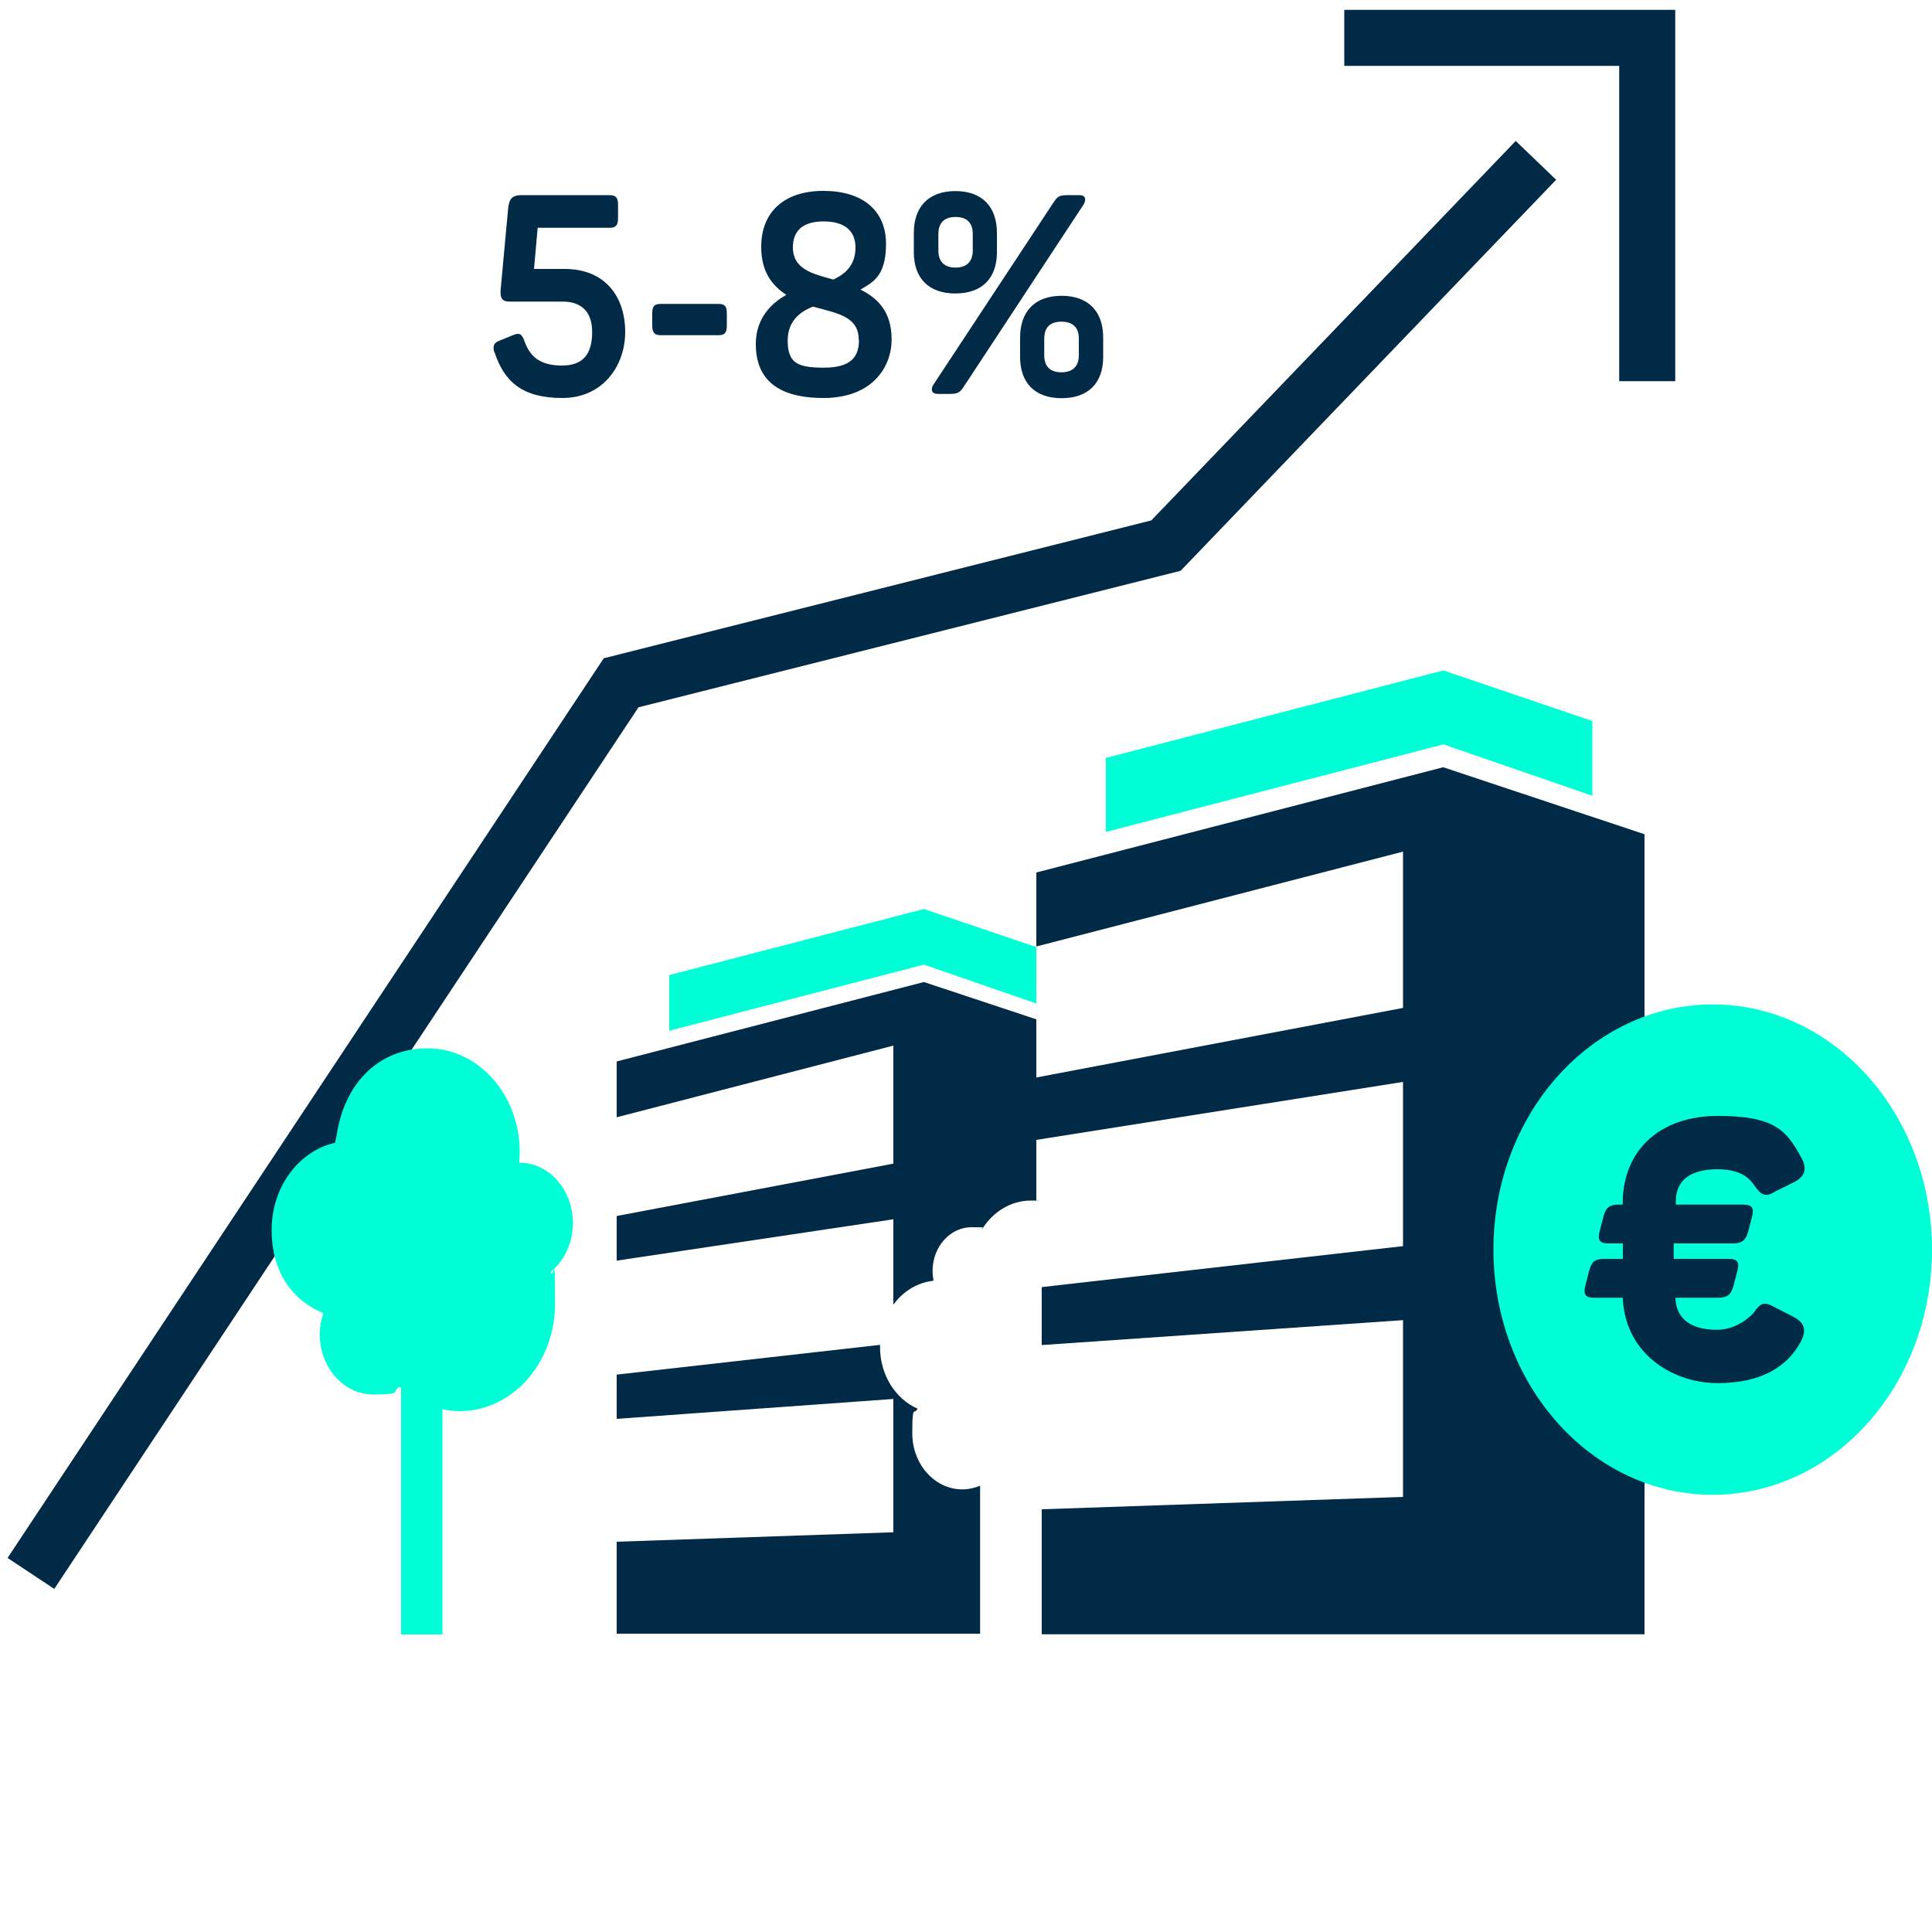
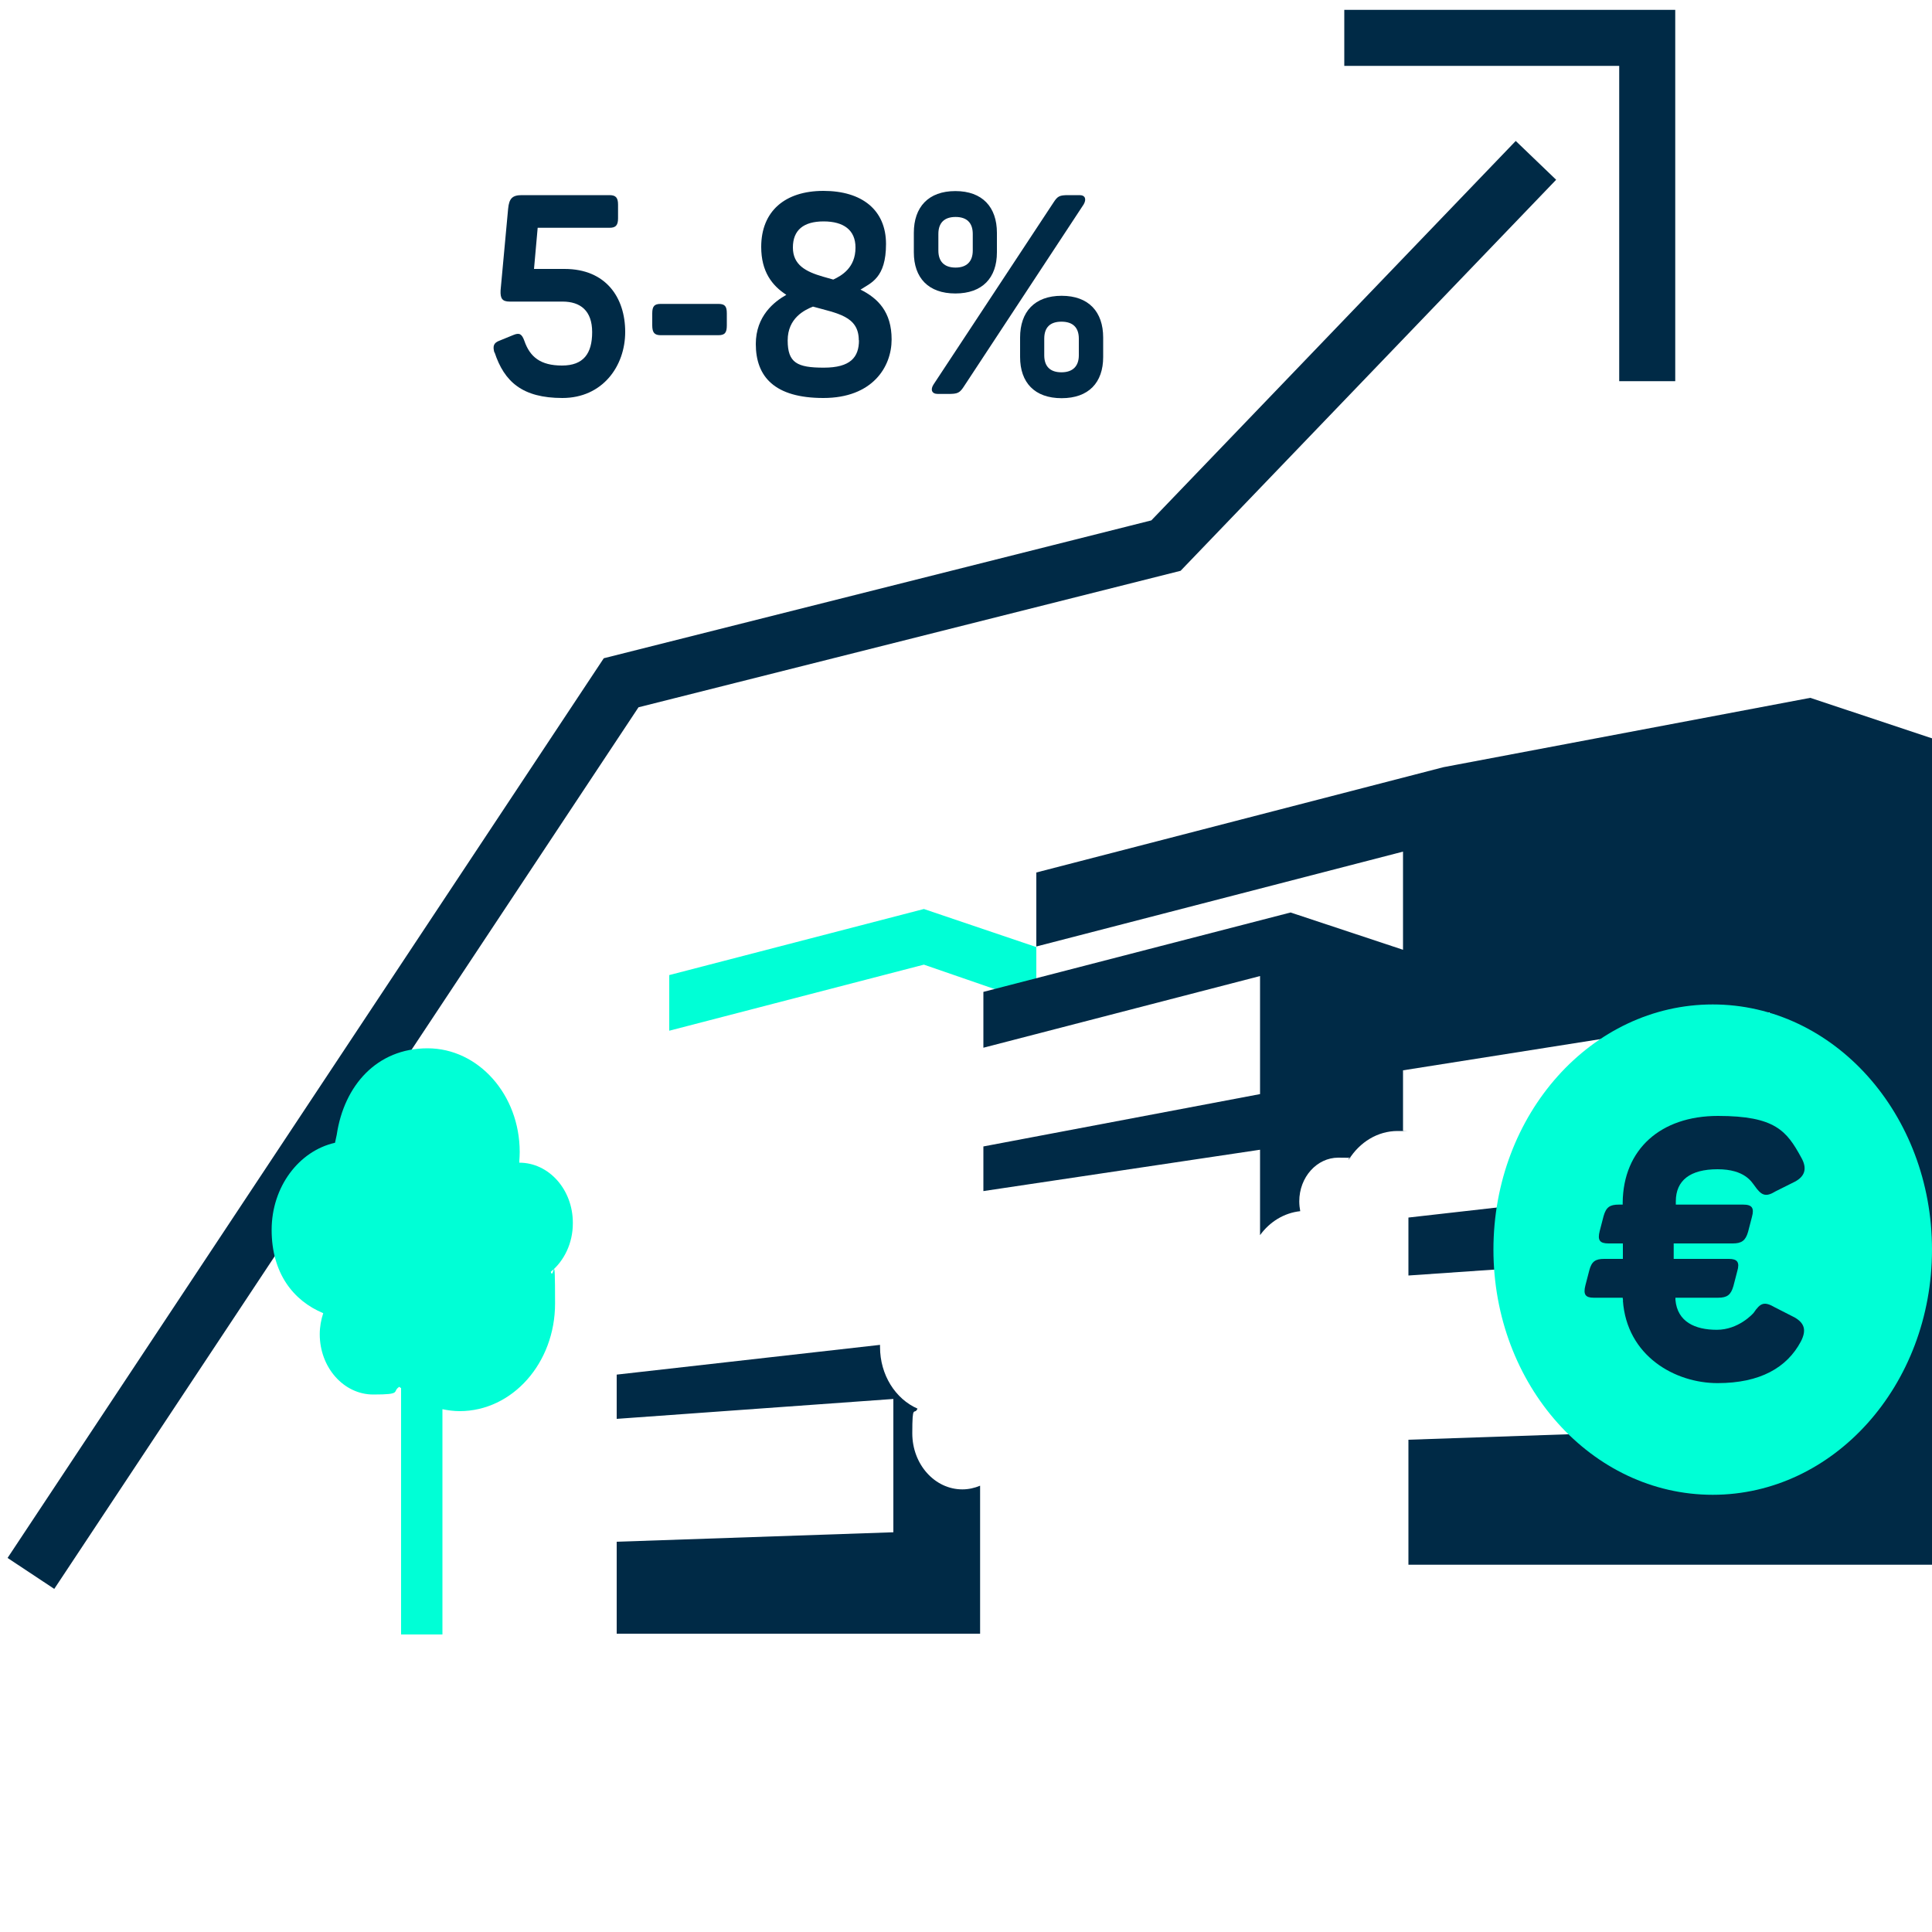
<svg xmlns="http://www.w3.org/2000/svg" version="1.1" viewBox="0 0 1000 1000">
  <defs>
    <style>
      .cls-1, .cls-2 {
        fill: none;
      }

      .cls-3 {
        clip-path: url(#clippath-1);
      }

      .cls-4 {
        fill: #002a46;
      }

      .cls-2 {
        stroke: #002a46;
        stroke-miterlimit: 10;
        stroke-width: 29px;
      }

      .cls-5 {
        fill: #00ffd6;
      }

      .cls-6 {
        clip-path: url(#clippath);
      }
    </style>
    <clipPath id="clippath">
      <rect class="cls-1" y=".4" width="1000" height="845.3" />
    </clipPath>
    <clipPath id="clippath-1">
      <rect class="cls-1" y=".4" width="1000" height="845.3" />
    </clipPath>
  </defs>
  <g>
    <g id="Ebene_1">
      <g class="cls-6">
        <polyline class="cls-2" points="16 814.4 321.5 353.4 603.5 282.4 795 83" />
        <path class="cls-5" d="M296.5,632.9c0-17.2-12.4-31.1-27.7-31.1,0-.3,0-.6,0-.9.1-1.5.2-3,.2-4.6,0-29.7-21.4-53.7-47.7-53.7s-43.2,19.3-47,44.7c-.3,1.4-.6,2.8-.9,4.2-18.7,4.2-32.8,22.8-32.8,45.1s11.1,36.6,26.7,43.1c-1.1,3.4-1.8,7-1.8,10.9,0,17.2,12.4,31.2,27.7,31.2s9.5-1.5,13.5-4c.3.3.6.5.9.7v127.5h21.4v-116.6c2.9.6,5.9,1,8.9,1,27.3,0,49.4-24.9,49.4-55.7s-.8-11.2-2.2-16.4c6.9-5.7,11.4-14.8,11.4-25.1" />
        <polyline class="cls-2" points="695.8 19.6 852.6 19.6 852.6 197.3" />
        <path class="cls-4" d="M255.9,182.5c-1-3.5-.3-5.1,2.7-6.2l7.1-2.9c3.1-1.3,4.4-.6,5.7,3,2.9,8.4,8.4,12.8,19.5,12.8s15.6-6.2,15.6-17.3-6.1-15.8-15.3-15.8h-27.4c-3.9,0-4.9-1.7-4.7-5.8l3.9-42.2c.5-5.4,2.2-7.1,7.1-7.1h45.4c3.2,0,4.4,1.3,4.4,4.9v7.1c0,3.6-1.2,4.9-4.4,4.9h-37.2l-1.9,21.3h15.8c21.4,0,31.4,14.8,31.4,32.6s-11.8,34.2-32.5,34.2-30.1-8.4-35.1-23.6" />
        <path class="cls-4" d="M337.6,168.4v-6.2c0-3.8,1.2-4.9,4.4-4.9h29.8c3.4,0,4.4,1.2,4.4,4.9v6.2c0,3.8-1,5.1-4.4,5.1h-29.8c-3.2,0-4.4-1.3-4.4-5.1" />
        <path class="cls-4" d="M442.8,128.1c0-9-6.1-13.5-16.5-13.5s-15.9,4.5-15.9,13.5,6.6,12.5,15.6,15.1l5.3,1.5c4.3-2,11.5-6.1,11.5-16.5M444.5,176.1c0-12.5-11.2-13.9-23.7-17.4-4.3,1.7-13.1,5.9-13.1,17.5s4.9,14.1,18.7,14.1,18.2-5.4,18.2-14.2M391.2,178.1c0-14.6,9.6-22,15.8-25.5-7.4-4.8-13-12-13-24.8,0-18.4,12.2-29,32.2-29s32.4,9.9,32.4,27.5-7.8,20.1-13.2,23.6c9,4.5,16.1,11.5,16.1,25.8s-10,30.3-35.3,30.3-35-11-35-28" />
        <path class="cls-4" d="M558.4,183.9v-8.6c0-5.8-3.1-8.8-9-8.8s-8.9,3-8.9,8.8v8.6c0,5.7,3,8.8,8.9,8.8s9-3.2,9-8.8M528,184.8v-10.1c0-13.3,7.5-21.6,21.5-21.6s21.5,8.3,21.5,21.6v10.1c0,13.2-7.5,21.3-21.5,21.3s-21.5-8.1-21.5-21.3M503.5,129.7v-8.6c0-5.8-3.1-8.8-8.9-8.8s-8.9,3-8.9,8.8v8.6c0,5.7,3.1,8.8,8.9,8.8s8.9-3.2,8.9-8.8M483.2,199l61.9-93.9c2.3-3.6,3.2-4.1,8-4.1h5.7c3,0,3.6,2.2,2.1,4.8l-61.7,93.8c-2.5,3.9-3.4,4.3-8.6,4.3h-5.2c-3.2,0-3.9-2.3-2.2-4.9M473,130.6v-10.1c0-13.3,7.5-21.6,21.5-21.6s21.5,8.3,21.5,21.6v10.1c0,13.2-7.5,21.3-21.5,21.3s-21.5-8.1-21.5-21.3" />
      </g>
      <polygon class="cls-5" points="536.4 519.4 536.4 490.2 478.2 470.5 346.4 504.7 346.4 533.5 478.2 499.3 536.4 519.4" />
-       <polygon class="cls-5" points="824.2 411.9 824.2 373.2 747.1 347 572.4 392.3 572.4 430.6 747.1 385.3 824.2 411.9" />
      <g class="cls-3">
        <path class="cls-4" d="M507.3,769c-2.9,1.2-6,1.9-9.2,1.9-14.3,0-25.9-13-25.9-29s1-9,2.7-12.8c-11.4-5-19.4-17.4-19.4-31.9s0-.7,0-1.1l-136.3,15.4v22.9l143.2-10.3v69l-143.2,4.9v47.6h188.1v-76.8Z" />
-         <path class="cls-4" d="M747.1,397.1l-210.7,54.5v38.3l189.8-49.1v80.9l-189.8,36v-30.1l-58.2-19.3-159,41.1v28.9l143.2-37.1v61.1l-143.2,27.1v23.1l143.2-21.4v44.2c5-6.9,12.4-11.5,20.8-12.4-.3-1.6-.5-3.3-.5-5.1,0-12.5,9.1-22.6,20.2-22.6s3.8.3,5.5.9c5.6-8.9,14.8-14.7,25.2-14.7s1.9,0,2.8.2v-31.6l189.8-30v85l-187,21.2v30l187-12.9v91.5l-187,6.4v64.7h312v-414.1l-104-34.6Z" />
+         <path class="cls-4" d="M747.1,397.1l-210.7,54.5v38.3l189.8-49.1v80.9v-30.1l-58.2-19.3-159,41.1v28.9l143.2-37.1v61.1l-143.2,27.1v23.1l143.2-21.4v44.2c5-6.9,12.4-11.5,20.8-12.4-.3-1.6-.5-3.3-.5-5.1,0-12.5,9.1-22.6,20.2-22.6s3.8.3,5.5.9c5.6-8.9,14.8-14.7,25.2-14.7s1.9,0,2.8.2v-31.6l189.8-30v85l-187,21.2v30l187-12.9v91.5l-187,6.4v64.7h312v-414.1l-104-34.6Z" />
        <path class="cls-5" d="M1000,646.8c0,70.1-50.8,126.9-113.5,126.9s-113.5-56.8-113.5-126.9,50.8-126.9,113.5-126.9,113.5,56.8,113.5,126.9" />
        <path class="cls-4" d="M840.1,673.2l-.2-1.5h-15c-4.3,0-5.5-1.7-4.3-6.4l2-7.7c1.2-4.7,3.2-6,7.7-6h9.7v-8h-7.5c-4.5,0-5.7-1.7-4.5-6.4l2-7.7c1.3-4.7,3.3-6,7.9-6h2v-1.1c.3-27.5,19.6-44.8,49.3-44.8s35.6,7.8,43.1,21.5c3.2,5.6,2,9.7-3.2,12.5l-10,5c-5.2,3.2-7.4,2.2-10.9-2.8-1.5-1.9-5-8.6-19.2-8.6s-21.6,5.8-21.6,16.6v1.7h34.9c4.5,0,5.8,1.7,4.5,6.4l-2,7.7c-1.3,4.5-3.3,6-7.9,6h-30.6v8h28.6c4.3,0,5.7,1.7,4.3,6.4l-2,7.7c-1.3,4.5-3.2,6-7.9,6h-22.1v1.1c1,11.4,10.2,15.5,21.4,15.5s18.6-8.2,19.1-8.8c3.5-5.2,5.5-6,11-2.8l10.2,5.2c5.2,3,6.2,6.7,3.2,12.5-7.2,13.5-21.1,21.5-43.1,21.5s-47-14-49-42.8" />
      </g>
    </g>
  </g>
</svg>